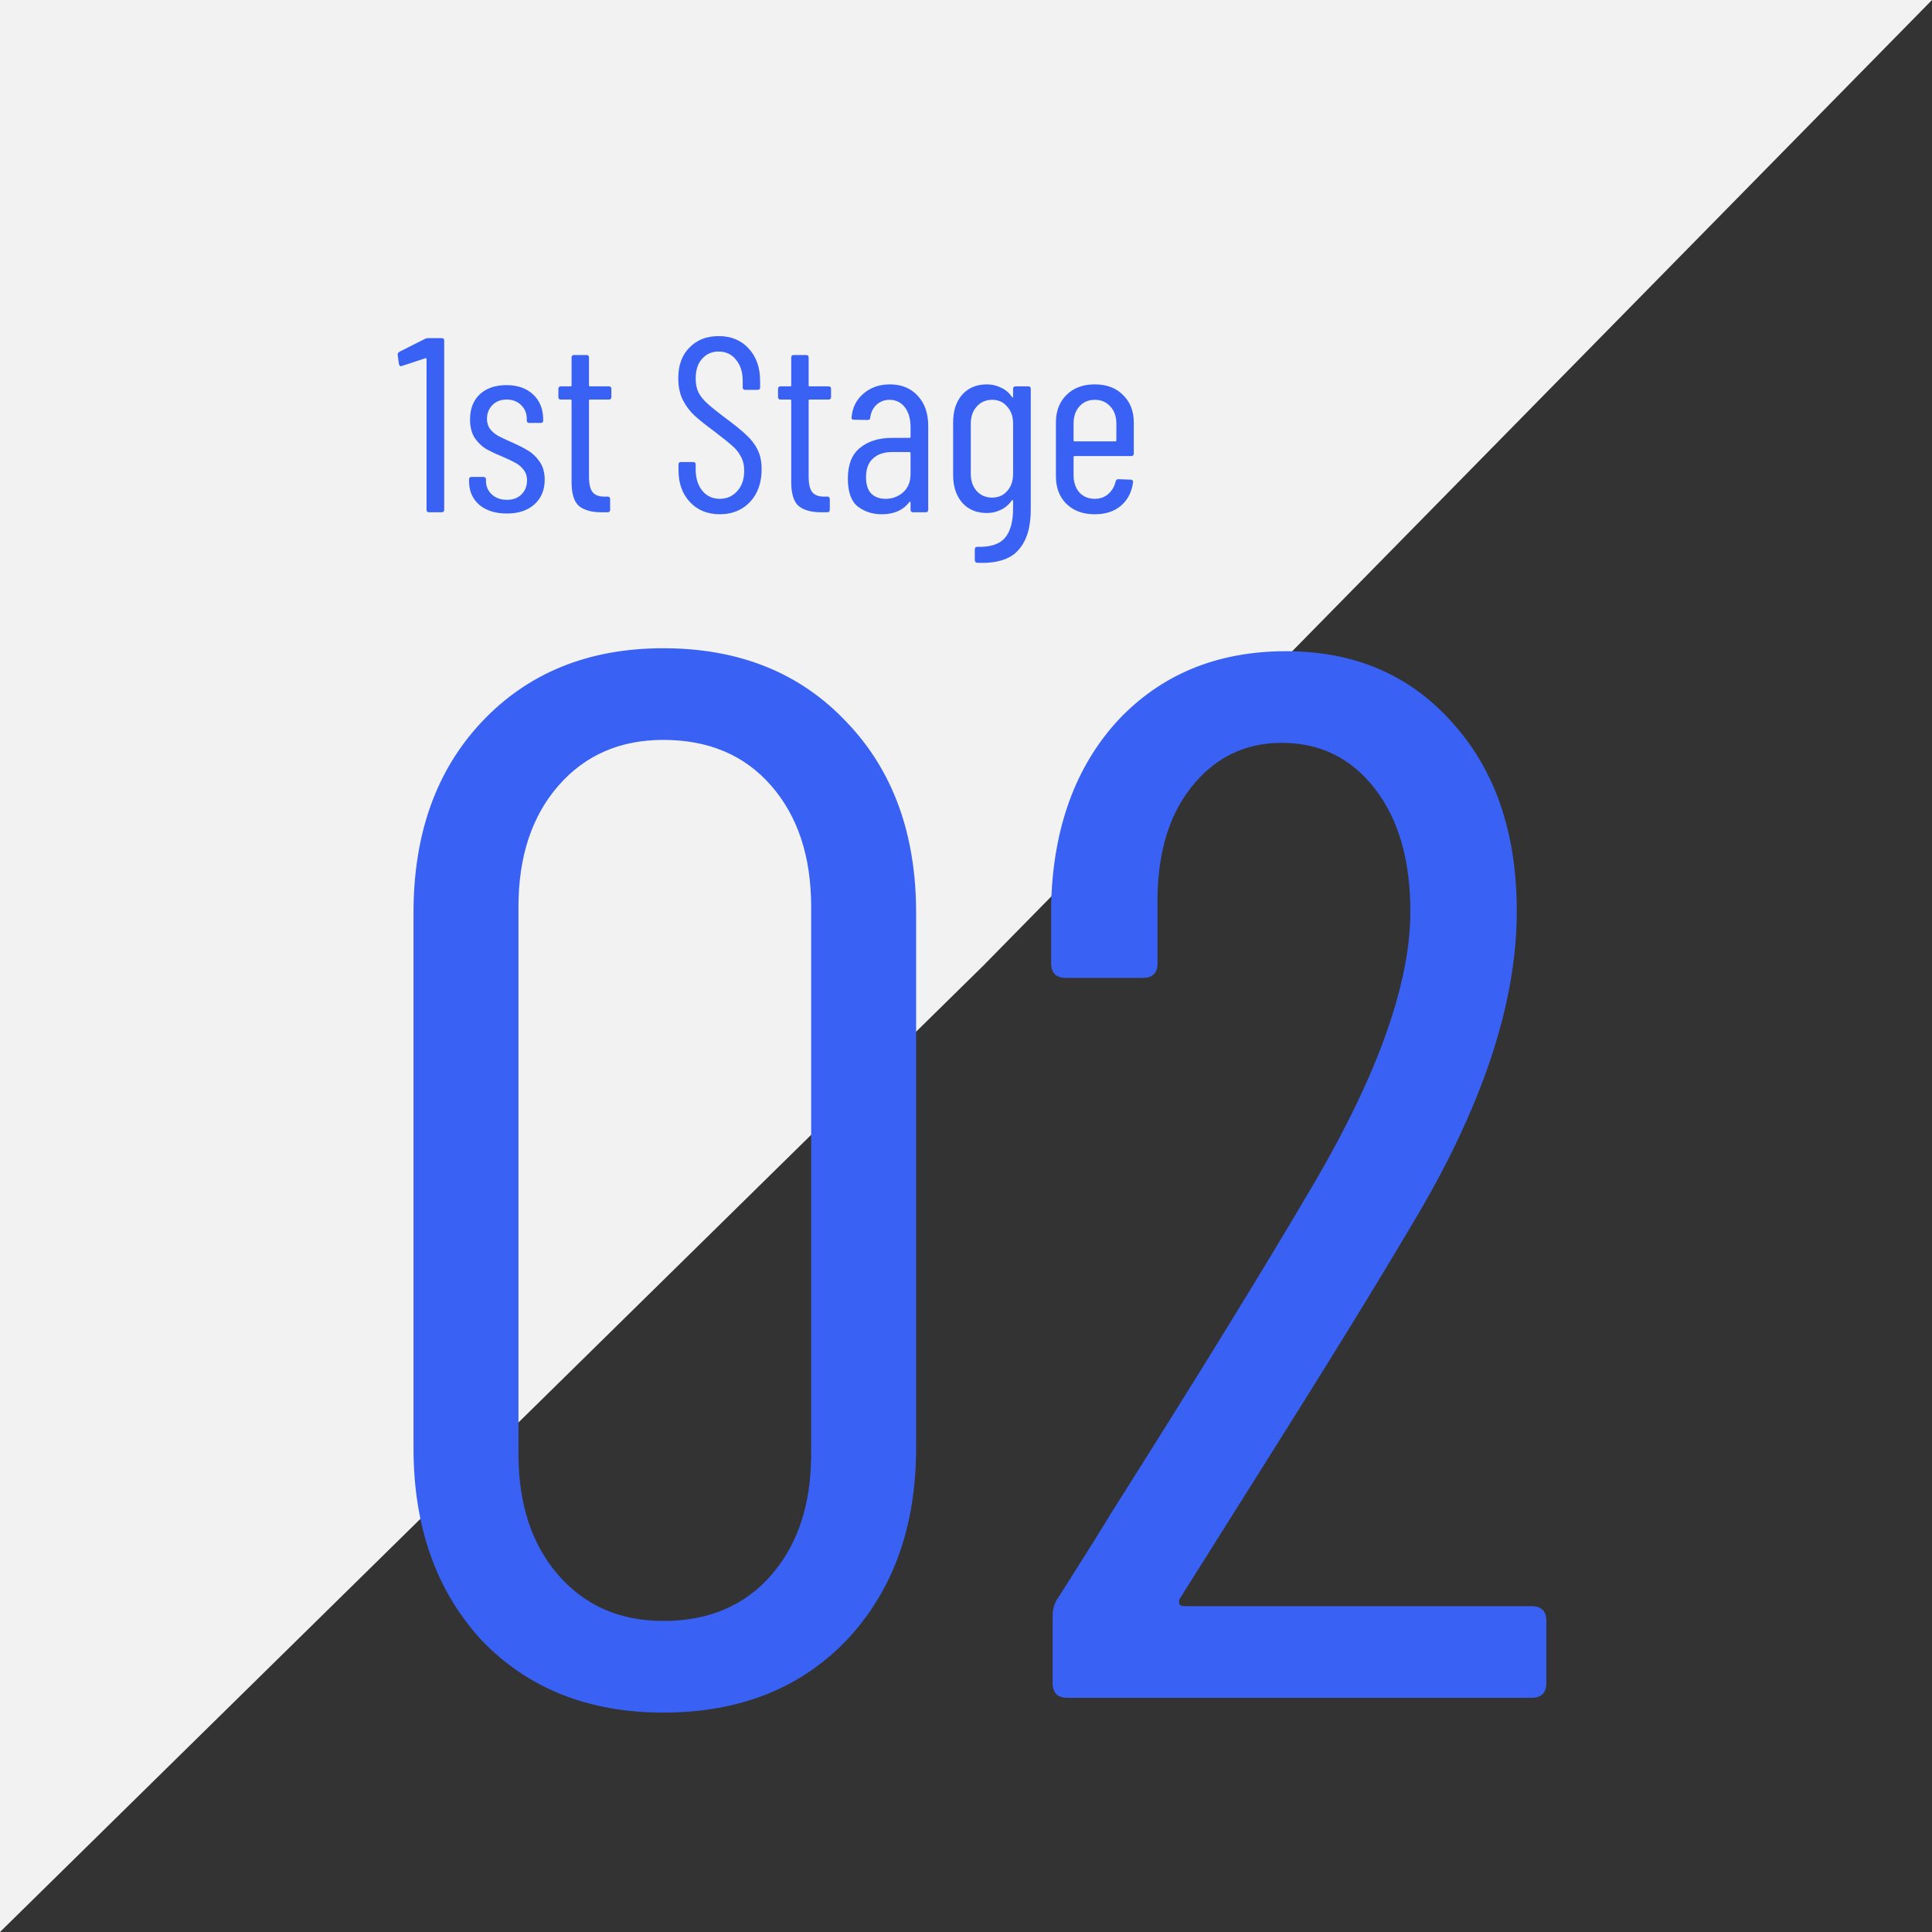
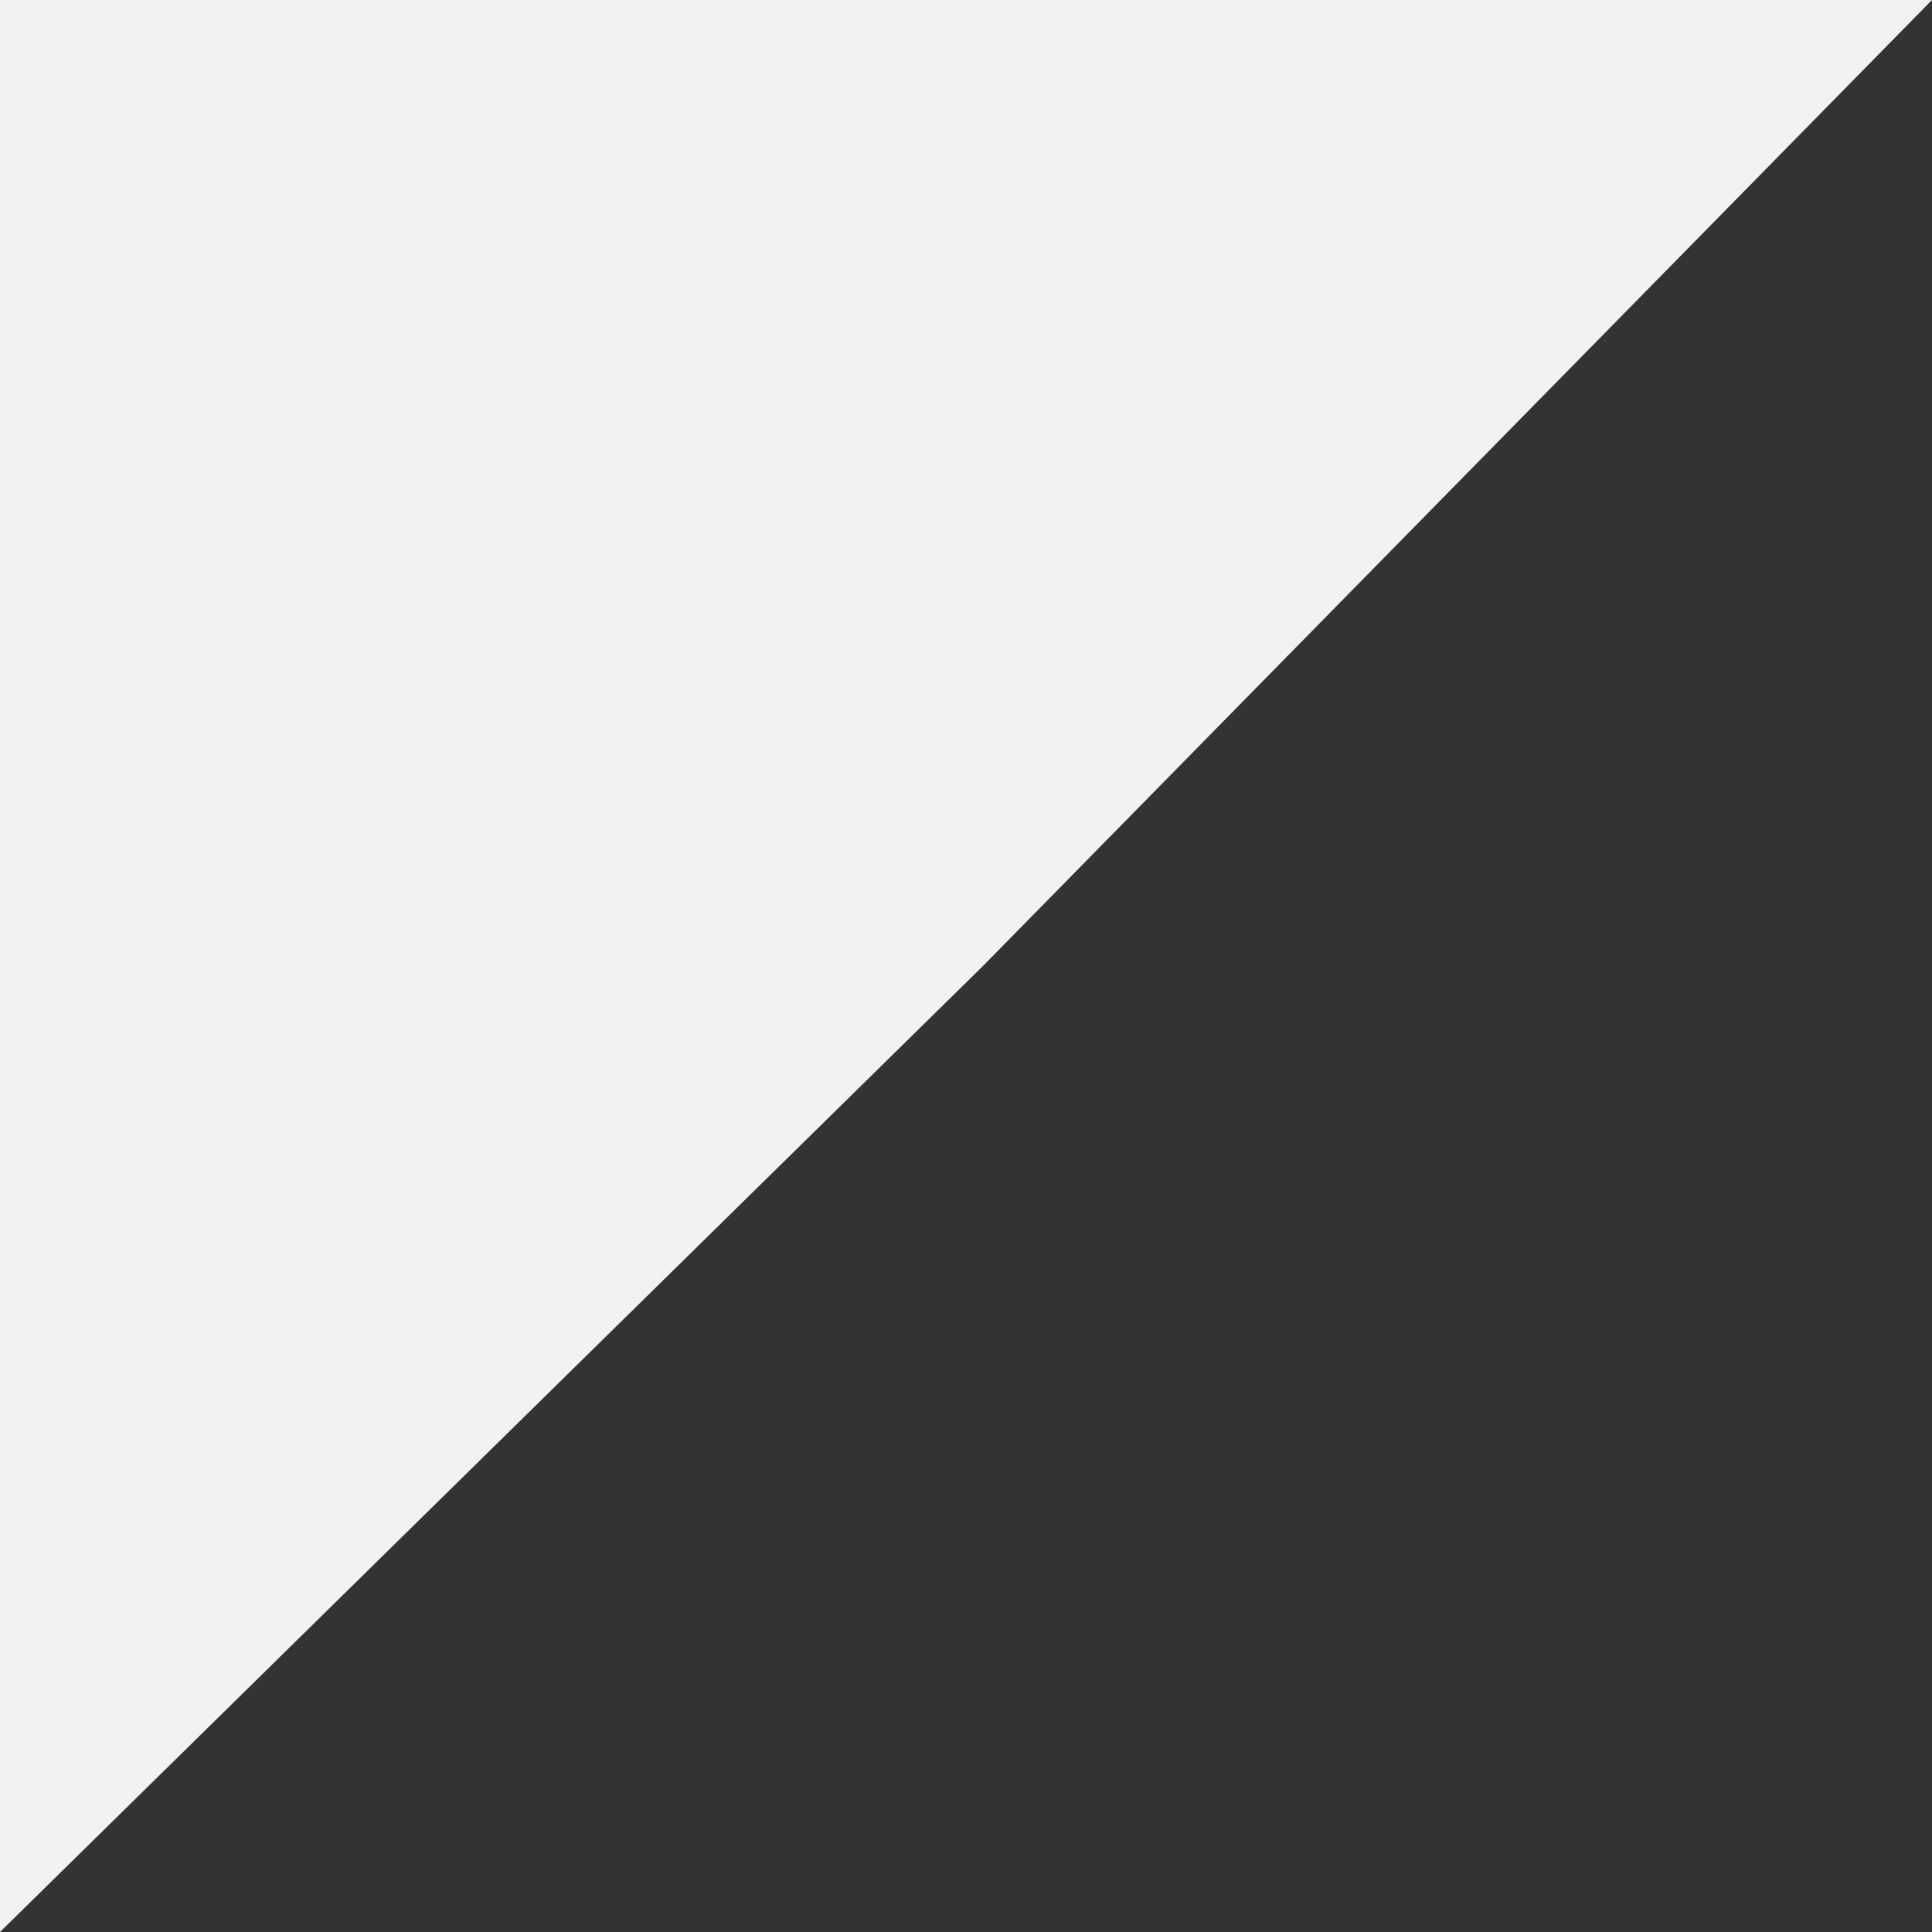
<svg xmlns="http://www.w3.org/2000/svg" width="132" height="132" viewBox="0 0 132 132" fill="none">
  <rect x="0" y="0" width="132" height="132" fill="#333333" stroke="none" />
  <path d="M0 0H132L67.158 66L0 132V0Z" fill="#F2F2F2" />
-   <path d="M29.04 23.151C29.108 23.117 29.182 23.1 29.261 23.1H30.179C30.292 23.1 30.349 23.157 30.349 23.27V34.83C30.349 34.943 30.292 35 30.179 35H29.312C29.199 35 29.142 34.943 29.142 34.83V24.528C29.142 24.505 29.131 24.488 29.108 24.477C29.097 24.466 29.08 24.466 29.057 24.477L27.459 25.004L27.408 25.021C27.329 25.021 27.278 24.97 27.255 24.868L27.17 24.239V24.205C27.17 24.148 27.21 24.092 27.289 24.035L29.04 23.151ZM34.631 35.085C33.849 35.085 33.22 34.887 32.744 34.49C32.279 34.082 32.047 33.544 32.047 32.875V32.756C32.047 32.643 32.103 32.586 32.217 32.586H33.033C33.146 32.586 33.203 32.643 33.203 32.756V32.858C33.203 33.221 33.333 33.527 33.594 33.776C33.866 34.025 34.217 34.15 34.648 34.15C35.056 34.15 35.384 34.025 35.634 33.776C35.883 33.527 36.008 33.209 36.008 32.824C36.008 32.529 35.928 32.286 35.77 32.093C35.611 31.889 35.424 31.73 35.209 31.617C35.005 31.504 34.693 31.356 34.274 31.175C33.832 30.994 33.463 30.818 33.169 30.648C32.885 30.467 32.636 30.217 32.421 29.9C32.217 29.571 32.115 29.158 32.115 28.659C32.115 27.934 32.336 27.361 32.778 26.942C33.231 26.523 33.837 26.313 34.597 26.313C35.367 26.313 35.979 26.528 36.433 26.959C36.886 27.39 37.113 27.962 37.113 28.676V28.727C37.113 28.84 37.056 28.897 36.943 28.897H36.161C36.047 28.897 35.991 28.84 35.991 28.727V28.625C35.991 28.24 35.86 27.922 35.6 27.673C35.35 27.424 35.022 27.299 34.614 27.299C34.206 27.299 33.877 27.429 33.628 27.69C33.39 27.939 33.271 28.251 33.271 28.625C33.271 28.897 33.344 29.129 33.492 29.322C33.639 29.503 33.82 29.656 34.036 29.781C34.251 29.894 34.551 30.036 34.937 30.206C35.401 30.41 35.781 30.603 36.076 30.784C36.382 30.965 36.648 31.22 36.875 31.549C37.101 31.878 37.215 32.286 37.215 32.773C37.215 33.476 36.982 34.037 36.518 34.456C36.053 34.875 35.424 35.085 34.631 35.085ZM41.771 27.129C41.771 27.242 41.714 27.299 41.601 27.299H40.309C40.264 27.299 40.241 27.322 40.241 27.367V32.569C40.241 33.09 40.332 33.453 40.513 33.657C40.694 33.85 40.972 33.94 41.346 33.929H41.516C41.629 33.929 41.686 33.986 41.686 34.099V34.83C41.686 34.943 41.629 35 41.516 35H41.091C40.422 35 39.912 34.858 39.561 34.575C39.221 34.28 39.051 33.731 39.051 32.926V27.367C39.051 27.322 39.028 27.299 38.983 27.299H38.32C38.207 27.299 38.15 27.242 38.15 27.129V26.568C38.15 26.455 38.207 26.398 38.32 26.398H38.983C39.028 26.398 39.051 26.375 39.051 26.33V24.426C39.051 24.313 39.108 24.256 39.221 24.256H40.071C40.184 24.256 40.241 24.313 40.241 24.426V26.33C40.241 26.375 40.264 26.398 40.309 26.398H41.601C41.714 26.398 41.771 26.455 41.771 26.568V27.129ZM49.18 35.136C48.341 35.136 47.661 34.858 47.14 34.303C46.618 33.748 46.358 33.022 46.358 32.127V31.736C46.358 31.623 46.414 31.566 46.528 31.566H47.361C47.474 31.566 47.531 31.623 47.531 31.736V32.076C47.531 32.677 47.684 33.164 47.99 33.538C48.296 33.901 48.692 34.082 49.18 34.082C49.656 34.082 50.052 33.906 50.37 33.555C50.687 33.204 50.846 32.739 50.846 32.161C50.846 31.776 50.766 31.447 50.608 31.175C50.46 30.892 50.262 30.648 50.013 30.444C49.775 30.229 49.372 29.906 48.806 29.475C48.239 29.056 47.791 28.699 47.463 28.404C47.134 28.098 46.862 27.735 46.647 27.316C46.443 26.897 46.341 26.404 46.341 25.837C46.341 24.953 46.596 24.256 47.106 23.746C47.616 23.225 48.279 22.964 49.095 22.964C49.956 22.964 50.642 23.247 51.152 23.814C51.673 24.369 51.934 25.112 51.934 26.041V26.466C51.934 26.579 51.877 26.636 51.764 26.636H50.914C50.8 26.636 50.744 26.579 50.744 26.466V26.024C50.744 25.423 50.591 24.942 50.285 24.579C49.99 24.205 49.593 24.018 49.095 24.018C48.641 24.018 48.267 24.182 47.973 24.511C47.678 24.828 47.531 25.282 47.531 25.871C47.531 26.222 47.593 26.534 47.718 26.806C47.854 27.067 48.052 27.316 48.313 27.554C48.573 27.792 48.959 28.104 49.469 28.489C50.149 28.988 50.653 29.396 50.982 29.713C51.322 30.019 51.582 30.359 51.764 30.733C51.945 31.096 52.036 31.538 52.036 32.059C52.036 32.988 51.769 33.736 51.237 34.303C50.704 34.858 50.018 35.136 49.18 35.136ZM56.779 27.129C56.779 27.242 56.722 27.299 56.609 27.299H55.317C55.272 27.299 55.249 27.322 55.249 27.367V32.569C55.249 33.09 55.34 33.453 55.521 33.657C55.702 33.85 55.98 33.94 56.354 33.929H56.524C56.637 33.929 56.694 33.986 56.694 34.099V34.83C56.694 34.943 56.637 35 56.524 35H56.099C55.43 35 54.92 34.858 54.569 34.575C54.229 34.28 54.059 33.731 54.059 32.926V27.367C54.059 27.322 54.036 27.299 53.991 27.299H53.328C53.215 27.299 53.158 27.242 53.158 27.129V26.568C53.158 26.455 53.215 26.398 53.328 26.398H53.991C54.036 26.398 54.059 26.375 54.059 26.33V24.426C54.059 24.313 54.115 24.256 54.229 24.256H55.079C55.192 24.256 55.249 24.313 55.249 24.426V26.33C55.249 26.375 55.272 26.398 55.317 26.398H56.609C56.722 26.398 56.779 26.455 56.779 26.568V27.129ZM60.801 26.262C61.594 26.262 62.229 26.523 62.705 27.044C63.181 27.554 63.419 28.24 63.419 29.101V34.83C63.419 34.943 63.362 35 63.249 35H62.382C62.269 35 62.212 34.943 62.212 34.83V34.32C62.212 34.297 62.201 34.286 62.178 34.286C62.167 34.275 62.15 34.28 62.127 34.303C61.708 34.858 61.079 35.136 60.24 35.136C59.617 35.136 59.073 34.96 58.608 34.609C58.155 34.246 57.928 33.612 57.928 32.705C57.928 31.742 58.206 31.039 58.761 30.597C59.316 30.144 60.047 29.917 60.954 29.917H62.144C62.189 29.917 62.212 29.894 62.212 29.849V29.186C62.212 28.619 62.082 28.166 61.821 27.826C61.56 27.486 61.209 27.316 60.767 27.316C60.427 27.316 60.132 27.429 59.883 27.656C59.645 27.883 59.503 28.172 59.458 28.523C59.458 28.636 59.401 28.693 59.288 28.693L58.336 28.676C58.279 28.676 58.234 28.659 58.2 28.625C58.177 28.591 58.172 28.551 58.183 28.506C58.24 27.837 58.512 27.299 58.999 26.891C59.486 26.472 60.087 26.262 60.801 26.262ZM60.495 34.082C60.96 34.082 61.362 33.935 61.702 33.64C62.042 33.334 62.212 32.915 62.212 32.382V30.954C62.212 30.909 62.189 30.886 62.144 30.886H60.937C60.393 30.886 59.962 31.033 59.645 31.328C59.328 31.611 59.169 32.036 59.169 32.603C59.169 33.102 59.288 33.476 59.526 33.725C59.775 33.963 60.098 34.082 60.495 34.082ZM69.218 26.568C69.218 26.455 69.274 26.398 69.388 26.398H70.254C70.368 26.398 70.424 26.455 70.424 26.568V34.83C70.424 36.043 70.141 36.961 69.575 37.584C69.019 38.219 68.084 38.508 66.769 38.451C66.656 38.44 66.6 38.377 66.6 38.264V37.533C66.6 37.42 66.656 37.363 66.769 37.363C67.676 37.386 68.311 37.176 68.674 36.734C69.036 36.303 69.218 35.635 69.218 34.728V34.218C69.218 34.195 69.206 34.178 69.183 34.167C69.172 34.156 69.155 34.161 69.132 34.184C68.94 34.467 68.691 34.683 68.385 34.83C68.09 34.977 67.772 35.051 67.433 35.051C66.719 35.051 66.152 34.813 65.733 34.337C65.325 33.861 65.121 33.232 65.121 32.45V28.863C65.121 28.07 65.325 27.441 65.733 26.976C66.152 26.5 66.719 26.262 67.433 26.262C67.772 26.262 68.09 26.336 68.385 26.483C68.691 26.619 68.94 26.829 69.132 27.112C69.155 27.146 69.172 27.163 69.183 27.163C69.206 27.152 69.218 27.129 69.218 27.095V26.568ZM67.79 33.997C68.209 33.997 68.549 33.85 68.809 33.555C69.082 33.249 69.218 32.858 69.218 32.382V28.948C69.218 28.461 69.082 28.07 68.809 27.775C68.549 27.469 68.209 27.316 67.79 27.316C67.359 27.316 67.007 27.469 66.736 27.775C66.463 28.07 66.328 28.461 66.328 28.948V32.382C66.328 32.858 66.463 33.249 66.736 33.555C67.007 33.85 67.359 33.997 67.79 33.997ZM77.464 30.988C77.464 31.101 77.407 31.158 77.294 31.158H73.418C73.373 31.158 73.35 31.181 73.35 31.226V32.467C73.35 32.943 73.48 33.334 73.741 33.64C74.013 33.935 74.364 34.082 74.795 34.082C75.158 34.082 75.464 33.974 75.713 33.759C75.974 33.532 76.144 33.243 76.223 32.892C76.257 32.79 76.319 32.739 76.41 32.739L77.26 32.773C77.305 32.773 77.345 32.79 77.379 32.824C77.413 32.858 77.424 32.903 77.413 32.96C77.322 33.629 77.045 34.161 76.58 34.558C76.127 34.943 75.532 35.136 74.795 35.136C73.99 35.136 73.344 34.898 72.857 34.422C72.381 33.946 72.143 33.317 72.143 32.535V28.863C72.143 28.092 72.381 27.469 72.857 26.993C73.344 26.506 73.99 26.262 74.795 26.262C75.611 26.262 76.257 26.506 76.733 26.993C77.22 27.469 77.464 28.092 77.464 28.863V30.988ZM74.795 27.316C74.364 27.316 74.013 27.469 73.741 27.775C73.48 28.07 73.35 28.461 73.35 28.948V30.087C73.35 30.132 73.373 30.155 73.418 30.155H76.206C76.251 30.155 76.274 30.132 76.274 30.087V28.948C76.274 28.461 76.138 28.07 75.866 27.775C75.594 27.469 75.237 27.316 74.795 27.316Z" fill="#3961F3" />
-   <path d="M45.321 117.01C40.204 117.01 36.063 115.36 32.898 112.061C29.801 108.694 28.252 104.318 28.252 98.931V62.369C28.252 56.982 29.801 52.639 32.898 49.34C36.063 45.973 40.204 44.29 45.321 44.29C50.506 44.29 54.68 45.973 57.845 49.34C61.01 52.639 62.592 56.982 62.592 62.369V98.931C62.592 104.318 61.01 108.694 57.845 112.061C54.68 115.36 50.506 117.01 45.321 117.01ZM45.321 110.748C48.418 110.748 50.876 109.704 52.694 107.617C54.512 105.53 55.421 102.769 55.421 99.335V61.965C55.421 58.531 54.512 55.77 52.694 53.683C50.876 51.596 48.418 50.552 45.321 50.552C42.358 50.552 39.968 51.596 38.15 53.683C36.332 55.77 35.423 58.531 35.423 61.965V99.335C35.423 102.769 36.332 105.53 38.15 107.617C39.968 109.704 42.358 110.748 45.321 110.748ZM80.604 109.233C80.537 109.368 80.537 109.502 80.604 109.637C80.671 109.704 80.772 109.738 80.907 109.738H104.642C105.315 109.738 105.652 110.075 105.652 110.748V114.99C105.652 115.663 105.315 116 104.642 116H72.928C72.255 116 71.918 115.663 71.918 114.99V110.445C71.918 109.906 72.053 109.469 72.322 109.132C74.409 105.833 75.588 103.947 75.857 103.476C81.782 94.117 86.462 86.508 89.896 80.65C94.205 73.243 96.36 67.116 96.36 62.268C96.36 58.767 95.552 55.972 93.936 53.885C92.32 51.798 90.199 50.754 87.573 50.754C85.014 50.754 82.927 51.798 81.311 53.885C79.762 55.905 79.022 58.598 79.089 61.965V65.803C79.089 66.476 78.752 66.813 78.079 66.813H72.827C72.154 66.813 71.817 66.476 71.817 65.803V61.763C71.952 56.578 73.467 52.404 76.362 49.239C79.325 46.074 83.163 44.492 87.876 44.492C92.589 44.492 96.394 46.142 99.289 49.441C102.184 52.673 103.632 56.949 103.632 62.268C103.632 68.597 101.242 75.735 96.461 83.68C94.037 87.787 90.637 93.309 86.26 100.244L80.604 109.233Z" fill="#3961F3" />
</svg>